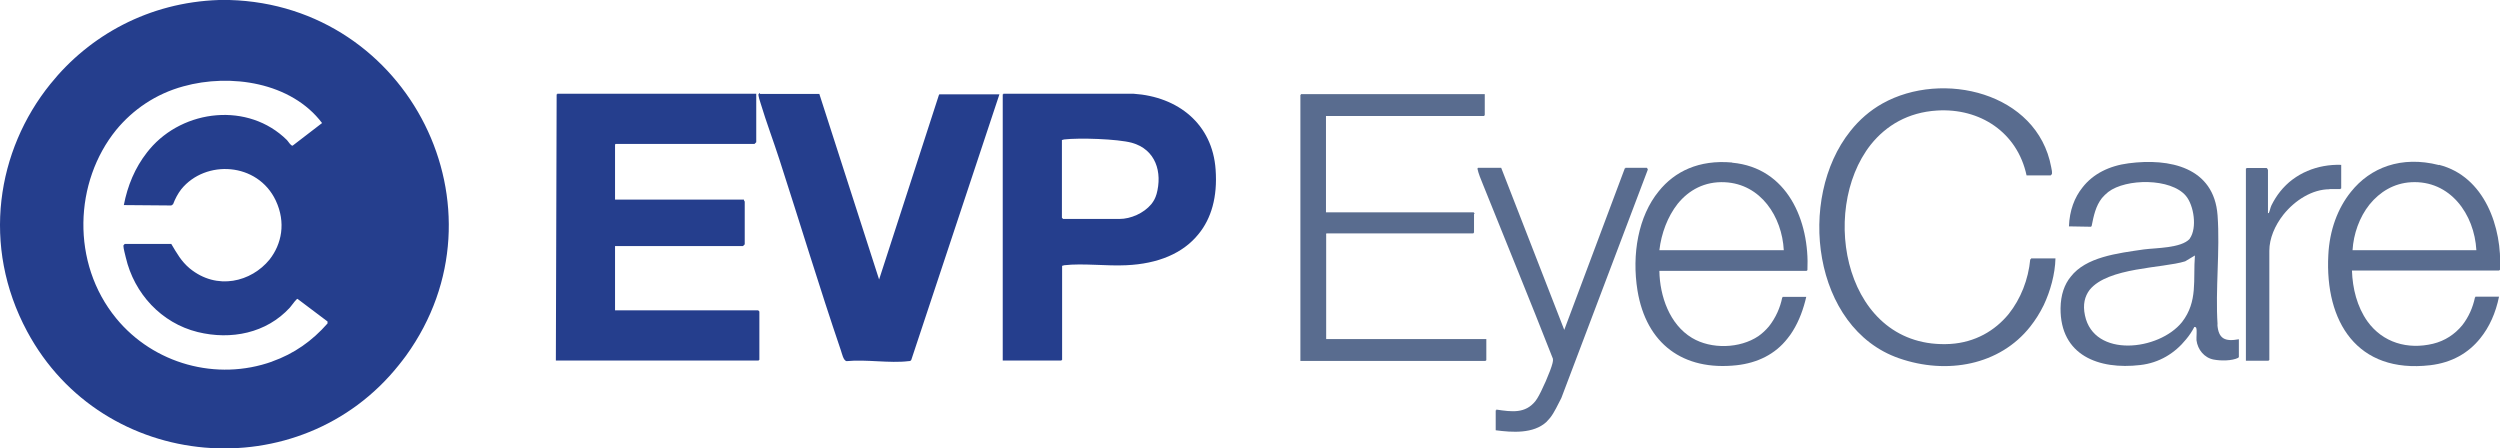
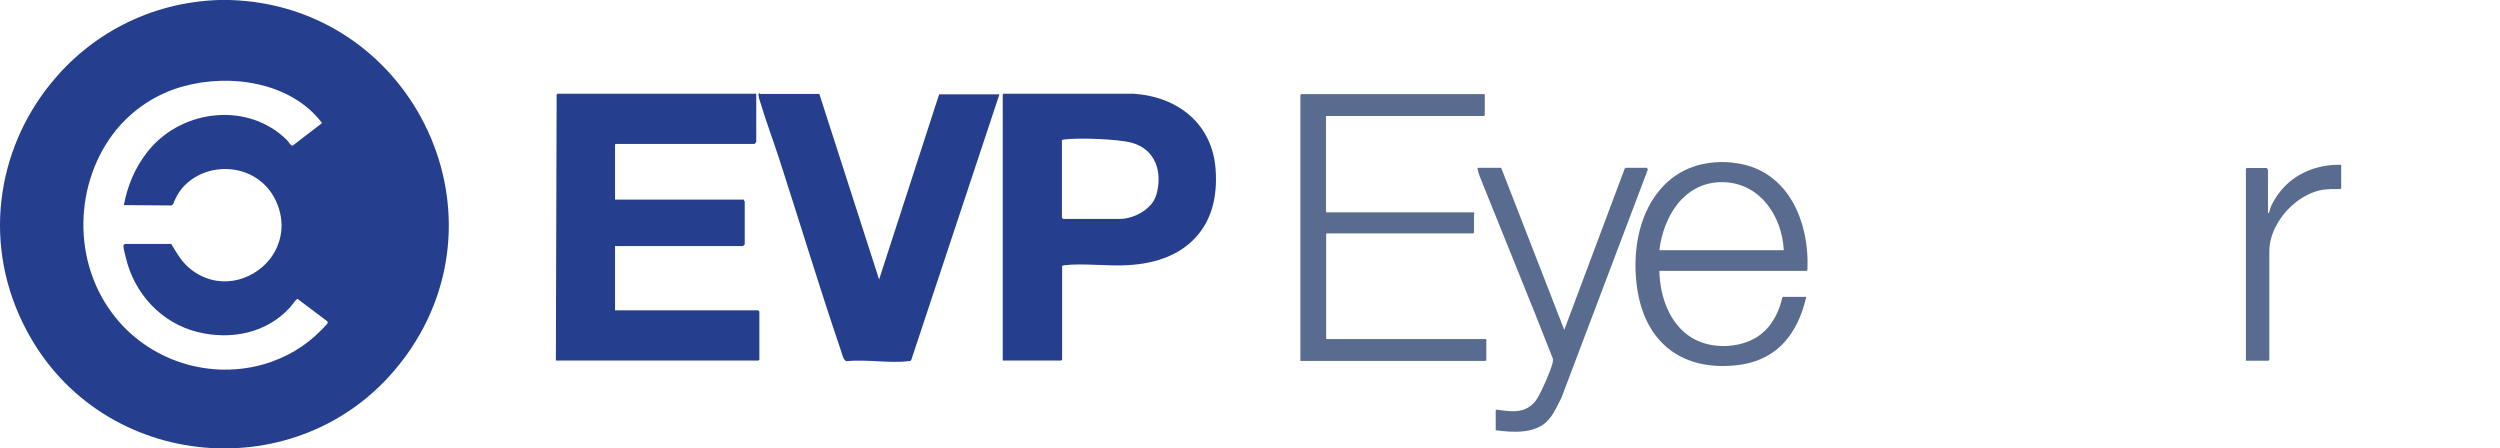
<svg xmlns="http://www.w3.org/2000/svg" id="Layer_1" version="1.1" viewBox="0 0 128 22.96">
  <defs>
    <style>
      .st0 {
        fill: #596c8f;
      }

      .st1 {
        fill: #253e8d;
      }
    </style>
  </defs>
  <g>
    <path class="st1" d="M11.75,0h-.54C7.62.12,4.58,1.81,2.58,4.3-.16,7.69-.97,12.58,1.39,16.97c3.88,7.23,13.98,8.05,19.03,1.72.13-.16.25-.32.37-.48C26.21,10.7,20.95.26,11.75,0ZM13.94,18.51h0c-2.85,1.02-6.08.12-7.99-2.21-2.33-2.84-2.15-7,0-9.65.85-1.03,2.01-1.84,3.44-2.23,2.41-.67,5.52-.21,7.1,1.88l-1.51,1.16c-.1,0-.22-.22-.29-.29-1.97-1.95-5.29-1.59-7.03.47-.04.05-.09.11-.13.16-.62.79-1,1.71-1.19,2.7l2.42.02.07-.03s0-.02.01-.03h.02c.11-.29.25-.55.42-.77,1.24-1.53,3.91-1.39,4.84.58.53,1.13.3,2.23-.32,3.02-.93,1.14-2.69,1.6-4.09.45-.43-.36-.66-.78-.94-1.25h-2.38s-.04.03-.04.04c-.03.02-.03.03-.03.07,0,.12.09.45.12.58.43,1.85,1.82,3.36,3.68,3.82,1.71.42,3.52.06,4.72-1.25.01-.01.02-.03.04-.05.05-.06.14-.18.22-.28.06-.07.11-.12.13-.12l1.54,1.16v.1c-.78.89-1.71,1.55-2.84,1.95Z" />
    <path class="st1" d="M31.49,15.89v-3.29h6.55l.06-.06h0s.03-.03.03-.03v-2.19s-.05-.06-.04-.1h-6.6v-2.82l.03-.03h7.11l.06-.06h0s.03-.03.03-.03v-2.48h-10.19v.03h-.03l-.04,13.63h10.39v-.03h.03v-2.48l-.06-.06h-7.32Z" />
    <path class="st1" d="M58.03,4.8h-6.66v.03h-.03v13.63h3.01v-.03h.03v-4.82s.06-.02.11-.03c.95-.11,2.17.05,3.17,0,1.63-.07,2.91-.61,3.7-1.59.66-.8.98-1.91.88-3.3-.16-2.35-1.93-3.74-4.2-3.89ZM59.21,9.95c-.05.18-.14.35-.26.5-.39.47-1.06.76-1.63.76h-2.89l-.06-.06v-3.98s.06-.02.11-.03h0c.77-.09,2.73-.03,3.47.17,1.22.34,1.58,1.5,1.26,2.65Z" />
    <path class="st1" d="M48.1,4.84h-.02l-3.07,9.47-3.06-9.5h-3.03s-.03-.05-.06-.04c0,0,0,.02,0,.04,0,0-.01,0-.02,0-.04.05.08.41.11.5.29.96.65,1.91.96,2.87,1.05,3.24,2.04,6.52,3.14,9.75.06.17.13.54.3.56.99-.1,2.2.12,3.17,0,.04,0,.09,0,.12-.04h0s.02-.02.02-.03l4.51-13.59h-3.07v.03Z" />
  </g>
  <g>
    <path class="st0" d="M119.27,9.68h.57v-.03h.03v-1.21c-1.21-.04-2.38.43-3.12,1.36-.17.21-.32.45-.45.71-.06.13-.08.27-.13.38,0,0,0,.01,0,.02-.01,0-.03,0-.05,0v-2.21s-.04-.09-.07-.1h-1.03v.03h-.03v9.84h1.17v-.03h.03v-5.6c0-.63.28-1.29.72-1.85.6-.75,1.49-1.3,2.36-1.3h0Z" />
    <path class="st0" d="M67.89,11.98h0l.03-.03h7.52v-.03h.03v-.95s0,0,0-.01h0s.03-.02.03-.03l-.05-.06h-7.56v-4.93h8.1v-.03h.03v-1.09h-9.41v.03h-.03v13.63h9.49v-.03h.03v-1.09h-8.2v-5.36Z" />
-     <path class="st0" d="M103.97,13.27h0s-.02,0-.02,0c-.1,1.05-.49,2.03-1.1,2.8-.71.87-1.73,1.46-2.99,1.54-5.38.31-6.77-6.78-4.08-10.2.79-.99,1.92-1.66,3.39-1.75,2.21-.14,4.12,1.12,4.59,3.32h1.23s.03-.01.04-.04c.08-.03,0-.32-.01-.39-.71-3.82-5.57-4.97-8.64-3.25-.64.36-1.19.84-1.64,1.41-2.76,3.45-1.93,10.09,2.48,11.63,2.46.86,5.17.36,6.73-1.62.26-.33.49-.69.69-1.1.34-.72.58-1.59.6-2.39h-1.25s0,.03,0,.04Z" />
-     <path class="st0" d="M113.54,16.62h0c-.12-1.81.13-3.78,0-5.59-.18-2.48-2.47-2.94-4.55-2.67-1.01.13-1.83.55-2.36,1.23-.42.52-.67,1.19-.7,2l1.14.02s0-.02,0-.03h.02c.11-.55.21-1.03.53-1.44.09-.11.2-.21.32-.31.91-.7,3.21-.72,3.98.2.41.49.58,1.64.2,2.18,0,0,0,.01-.01.02-.43.48-1.74.46-2.34.54-1.38.2-2.97.39-3.75,1.4-.32.39-.51.92-.52,1.61-.02,2.42,1.96,3.16,4.08,2.91.97-.11,1.77-.6,2.35-1.32.16-.19.3-.4.42-.63.05,0,.09.01.1.06.04.13,0,.45.01.62.06.48.4.9.88.99.37.07.93.07,1.26-.09v-.02s.02,0,.03-.01v-.92c-.71.13-1.05-.02-1.1-.76ZM111.72,16.49c-1.18,1.47-4.51,1.85-4.97-.34-.12-.56-.01-.98.24-1.31.94-1.16,3.73-1.1,4.89-1.46l.5-.3c-.1,1.25.16,2.35-.66,3.41Z" />
-     <path class="st0" d="M124.87,8.45h0c-1.93-.49-3.51.13-4.5,1.37-.68.84-1.1,1.97-1.16,3.24-.18,3.42,1.48,6.07,5.21,5.64,1.12-.13,1.97-.63,2.57-1.38.47-.58.79-1.3.96-2.13h-1.21s0,.02,0,.03h-.02c-.11.53-.33,1.02-.65,1.43-.38.46-.88.8-1.5.95-1.29.31-2.57-.05-3.36-1.15-.53-.75-.76-1.68-.79-2.6h7.55s0-.02,0-.03h.03c.12-2.18-.79-4.79-3.12-5.38ZM120.45,12.81c.05-.83.35-1.69.87-2.34.52-.64,1.24-1.09,2.13-1.14,2-.11,3.24,1.64,3.34,3.48h-6.34Z" />
    <path class="st0" d="M88.68,8.32h0c-1.7-.15-2.94.46-3.75,1.47-1.05,1.28-1.39,3.23-1.09,5.09.45,2.72,2.33,4.12,5.08,3.82,1.06-.12,1.97-.56,2.6-1.37.1-.12.19-.25.27-.38.33-.53.55-1.14.69-1.75h-1.21s0,.02,0,.03h-.02c-.1.52-.34,1.05-.68,1.48-.16.19-.34.36-.54.5-.95.64-2.42.68-3.4.09-1.15-.69-1.65-2.14-1.67-3.43h7.55s0-.02,0-.03h.03c.12-2.54-1.03-5.25-3.85-5.51ZM84.96,12.81c.1-.86.42-1.72.94-2.38.57-.7,1.38-1.15,2.41-1.1,1.85.09,2.93,1.77,3.02,3.48h-6.38Z" />
    <polygon class="st0" points="84.35 8.67 84.35 8.67 84.35 8.67 84.35 8.67" />
    <path class="st0" d="M84.31,8.59h-1.09v.03h-.03l-3.1,8.27-3.23-8.3h-1.19s0,.02,0,.03h-.03c.06.28.18.56.29.83,1.19,2.97,2.41,5.93,3.58,8.92.01.07,0,.14-.02.22-.09.39-.57,1.48-.79,1.82-.03.05-.06.09-.09.13-.52.64-1.19.55-2,.43v.04s-.02,0-.03,0v1.02c.84.11,1.93.19,2.6-.43.06-.06.12-.13.18-.2.24-.3.4-.69.58-1.02l4.43-11.7-.04-.08Z" />
  </g>
</svg>